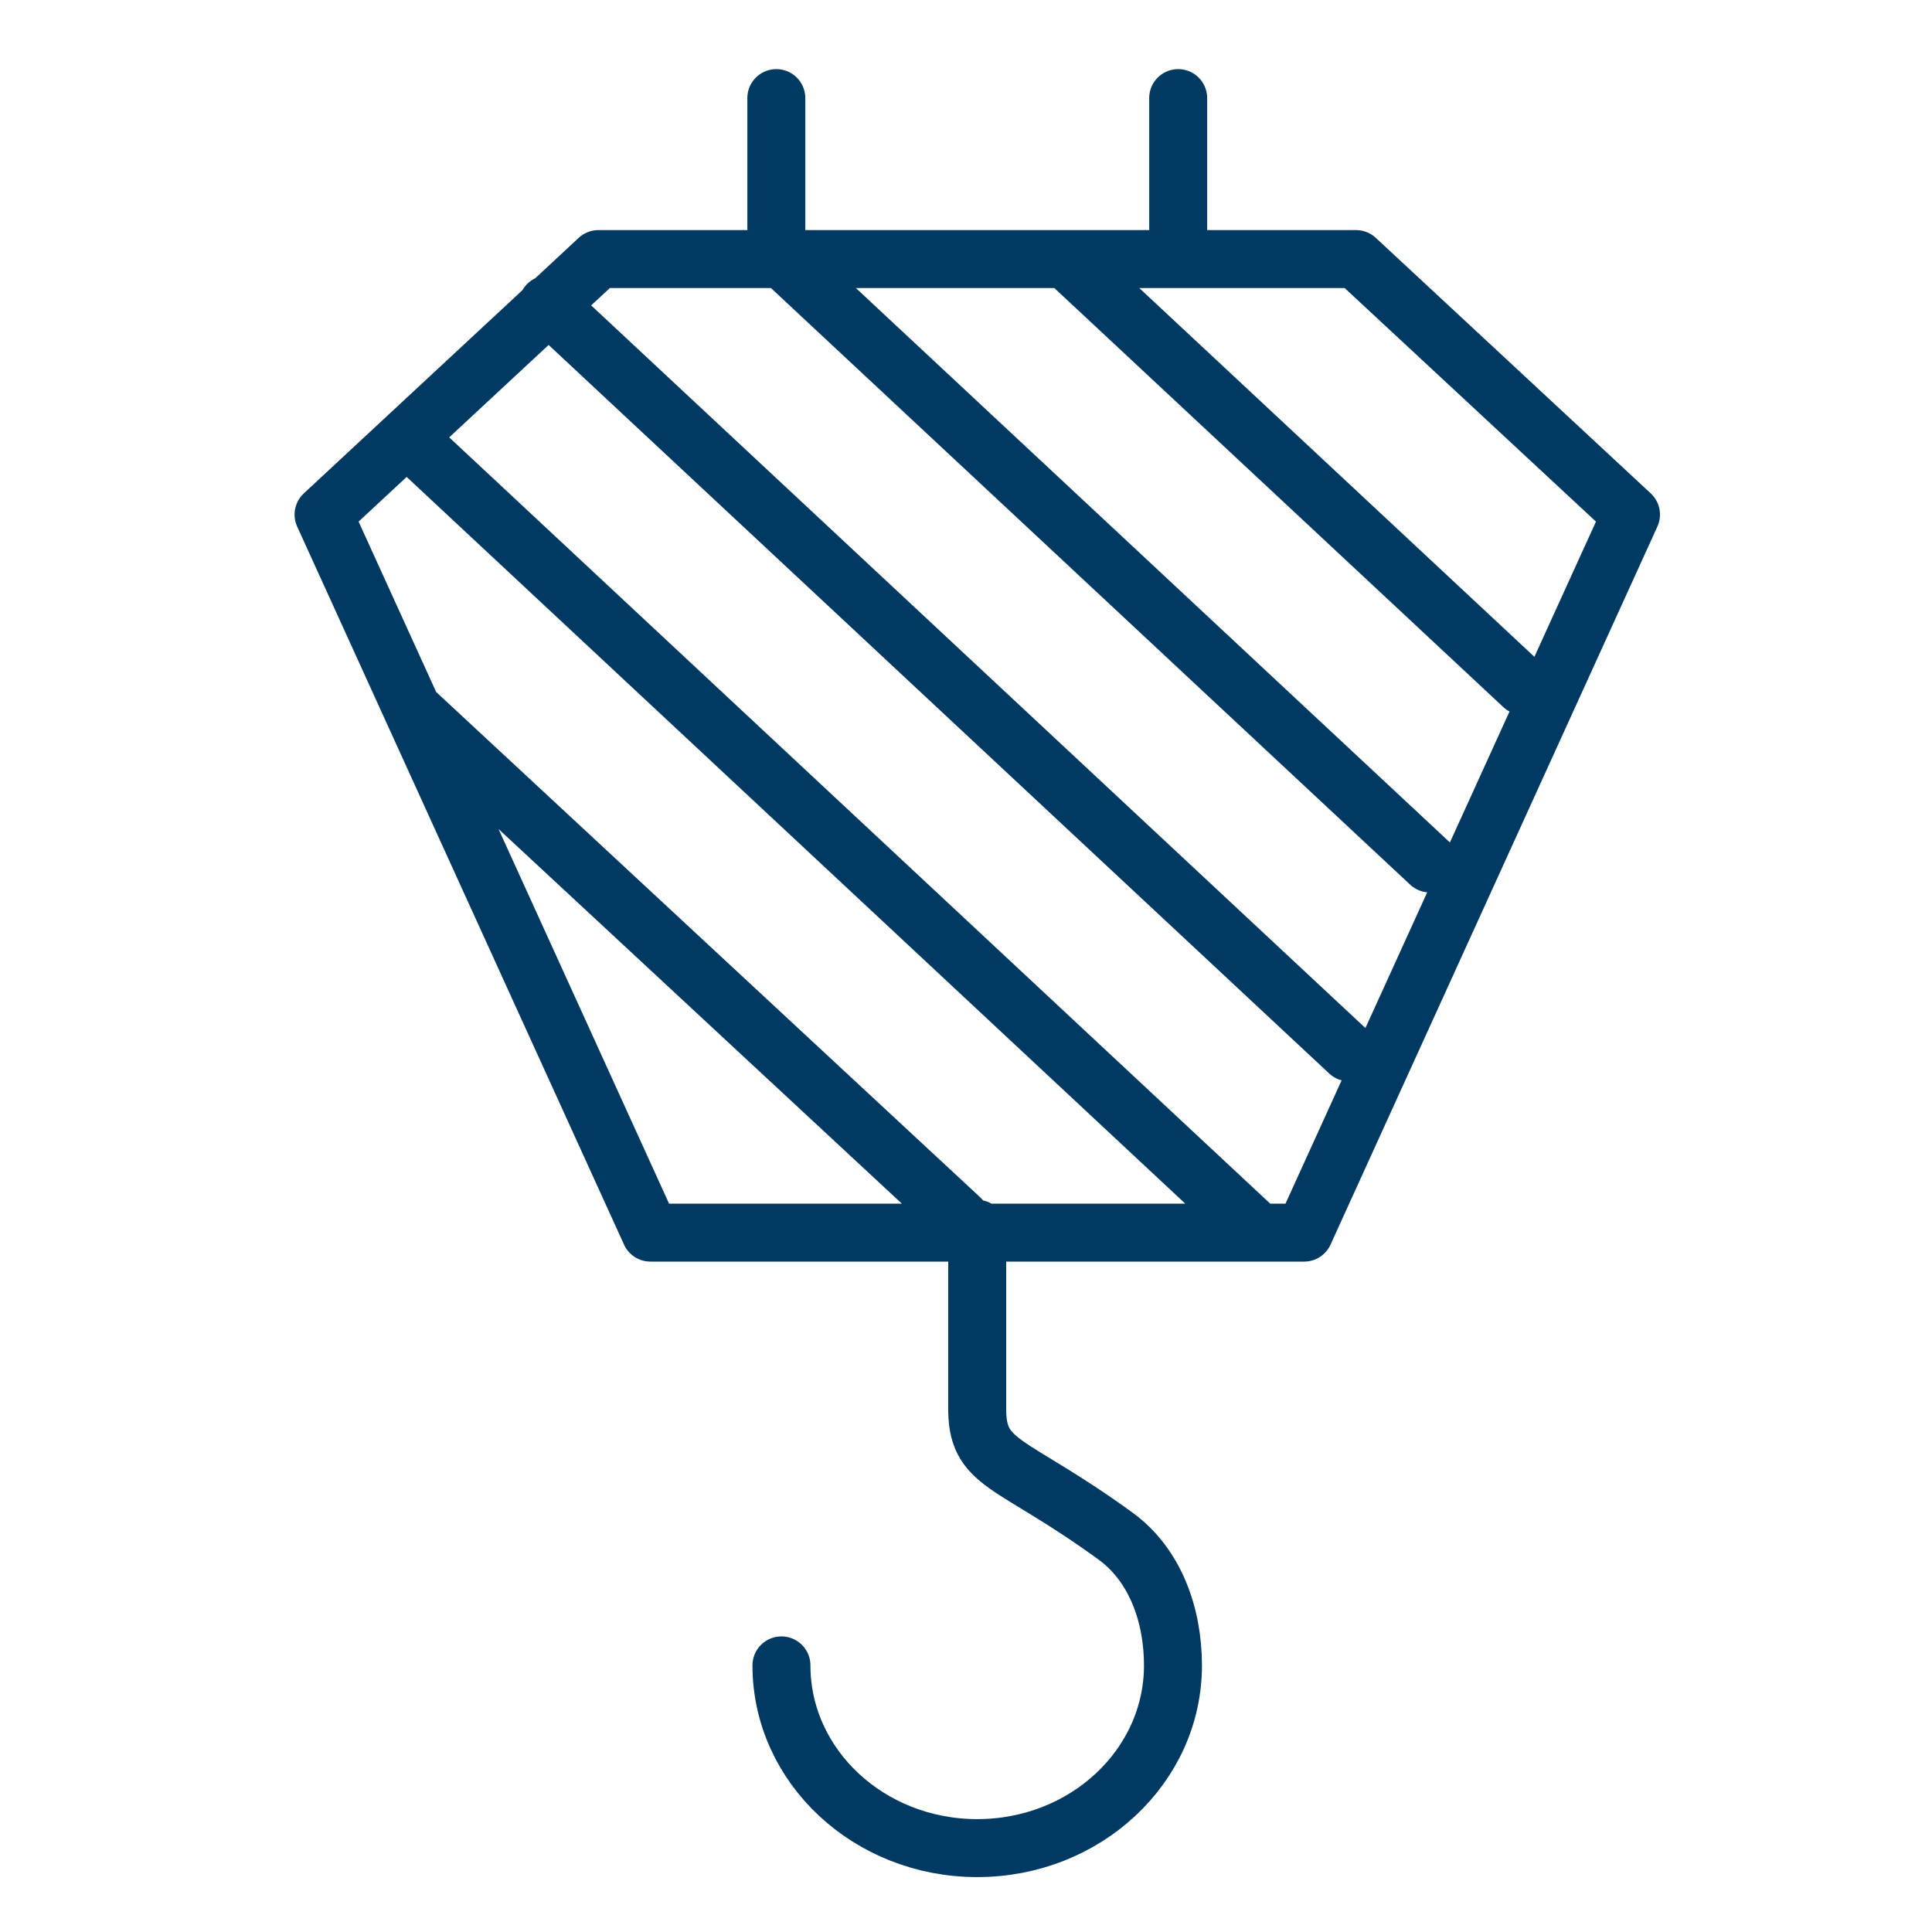
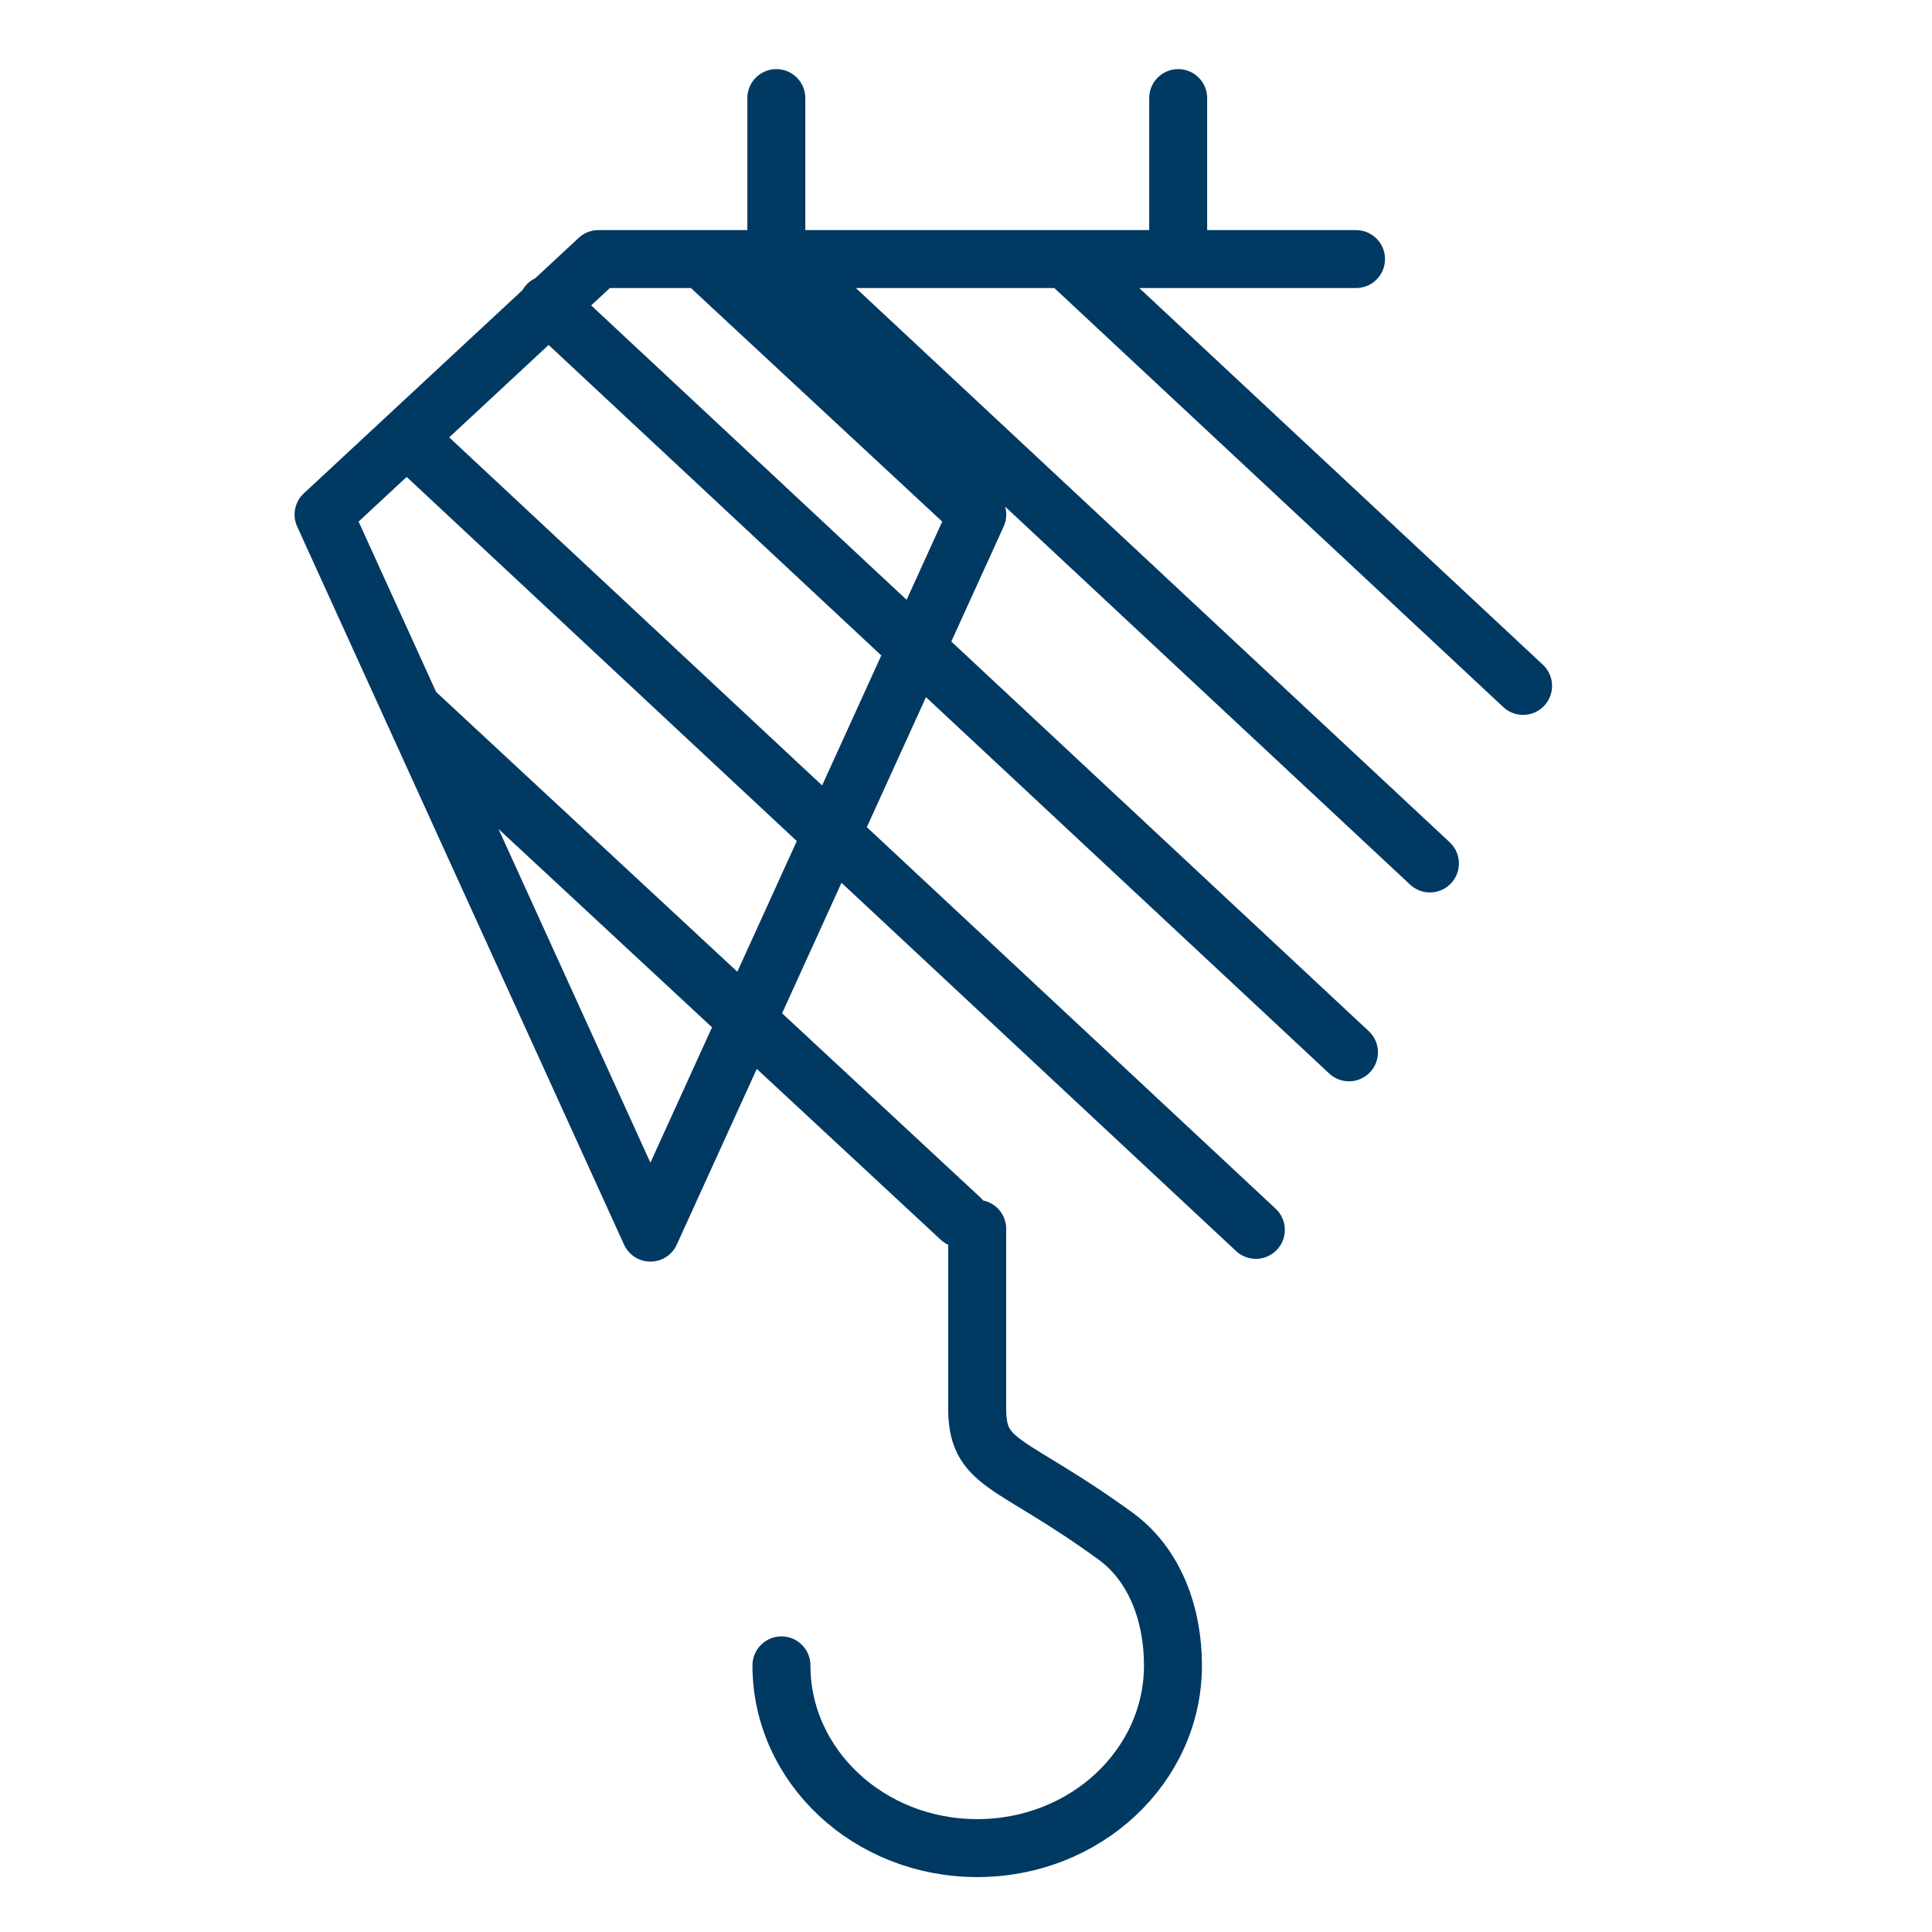
<svg xmlns="http://www.w3.org/2000/svg" id="Layer_1" data-name="Layer 1" viewBox="0 0 400 400">
  <defs>
    <style> .cls-1 { fill: none; stroke: #003962; stroke-linecap: round; stroke-linejoin: round; stroke-width: 12px; } </style>
  </defs>
-   <path class="cls-1" d="M280.75,53.64H123.9l-56.91,52.9,67.67,148.66h135.35l67.67-148.66-56.92-52.9h0ZM161.79,344.8c0,10.45,4.54,19.9,11.87,26.75,7.34,6.85,17.47,11.08,28.66,11.08s21.33-4.23,28.66-11.08c7.34-6.85,11.87-16.3,11.87-26.75s-3.69-20.8-11.87-26.75c-22.02-16.03-28.9-14.45-28.66-26.99v-36.64M243.93,53.64V20.31M160.73,53.64V20.31M220.66,53.64l94.68,88.37M162.09,53.74l133.96,125.03M113.39,63.03l165.9,154.84M85.12,91.4l174.89,163.23M85.32,146.83l113.53,105.45" />
+   <path class="cls-1" d="M280.75,53.64H123.9l-56.91,52.9,67.67,148.66l67.67-148.66-56.92-52.9h0ZM161.79,344.8c0,10.45,4.54,19.9,11.87,26.75,7.34,6.85,17.47,11.08,28.66,11.08s21.33-4.23,28.66-11.08c7.34-6.85,11.87-16.3,11.87-26.75s-3.69-20.8-11.87-26.75c-22.02-16.03-28.9-14.45-28.66-26.99v-36.64M243.93,53.64V20.31M160.73,53.64V20.31M220.66,53.64l94.68,88.37M162.09,53.74l133.96,125.03M113.39,63.03l165.9,154.84M85.12,91.4l174.89,163.23M85.32,146.83l113.53,105.45" />
</svg>